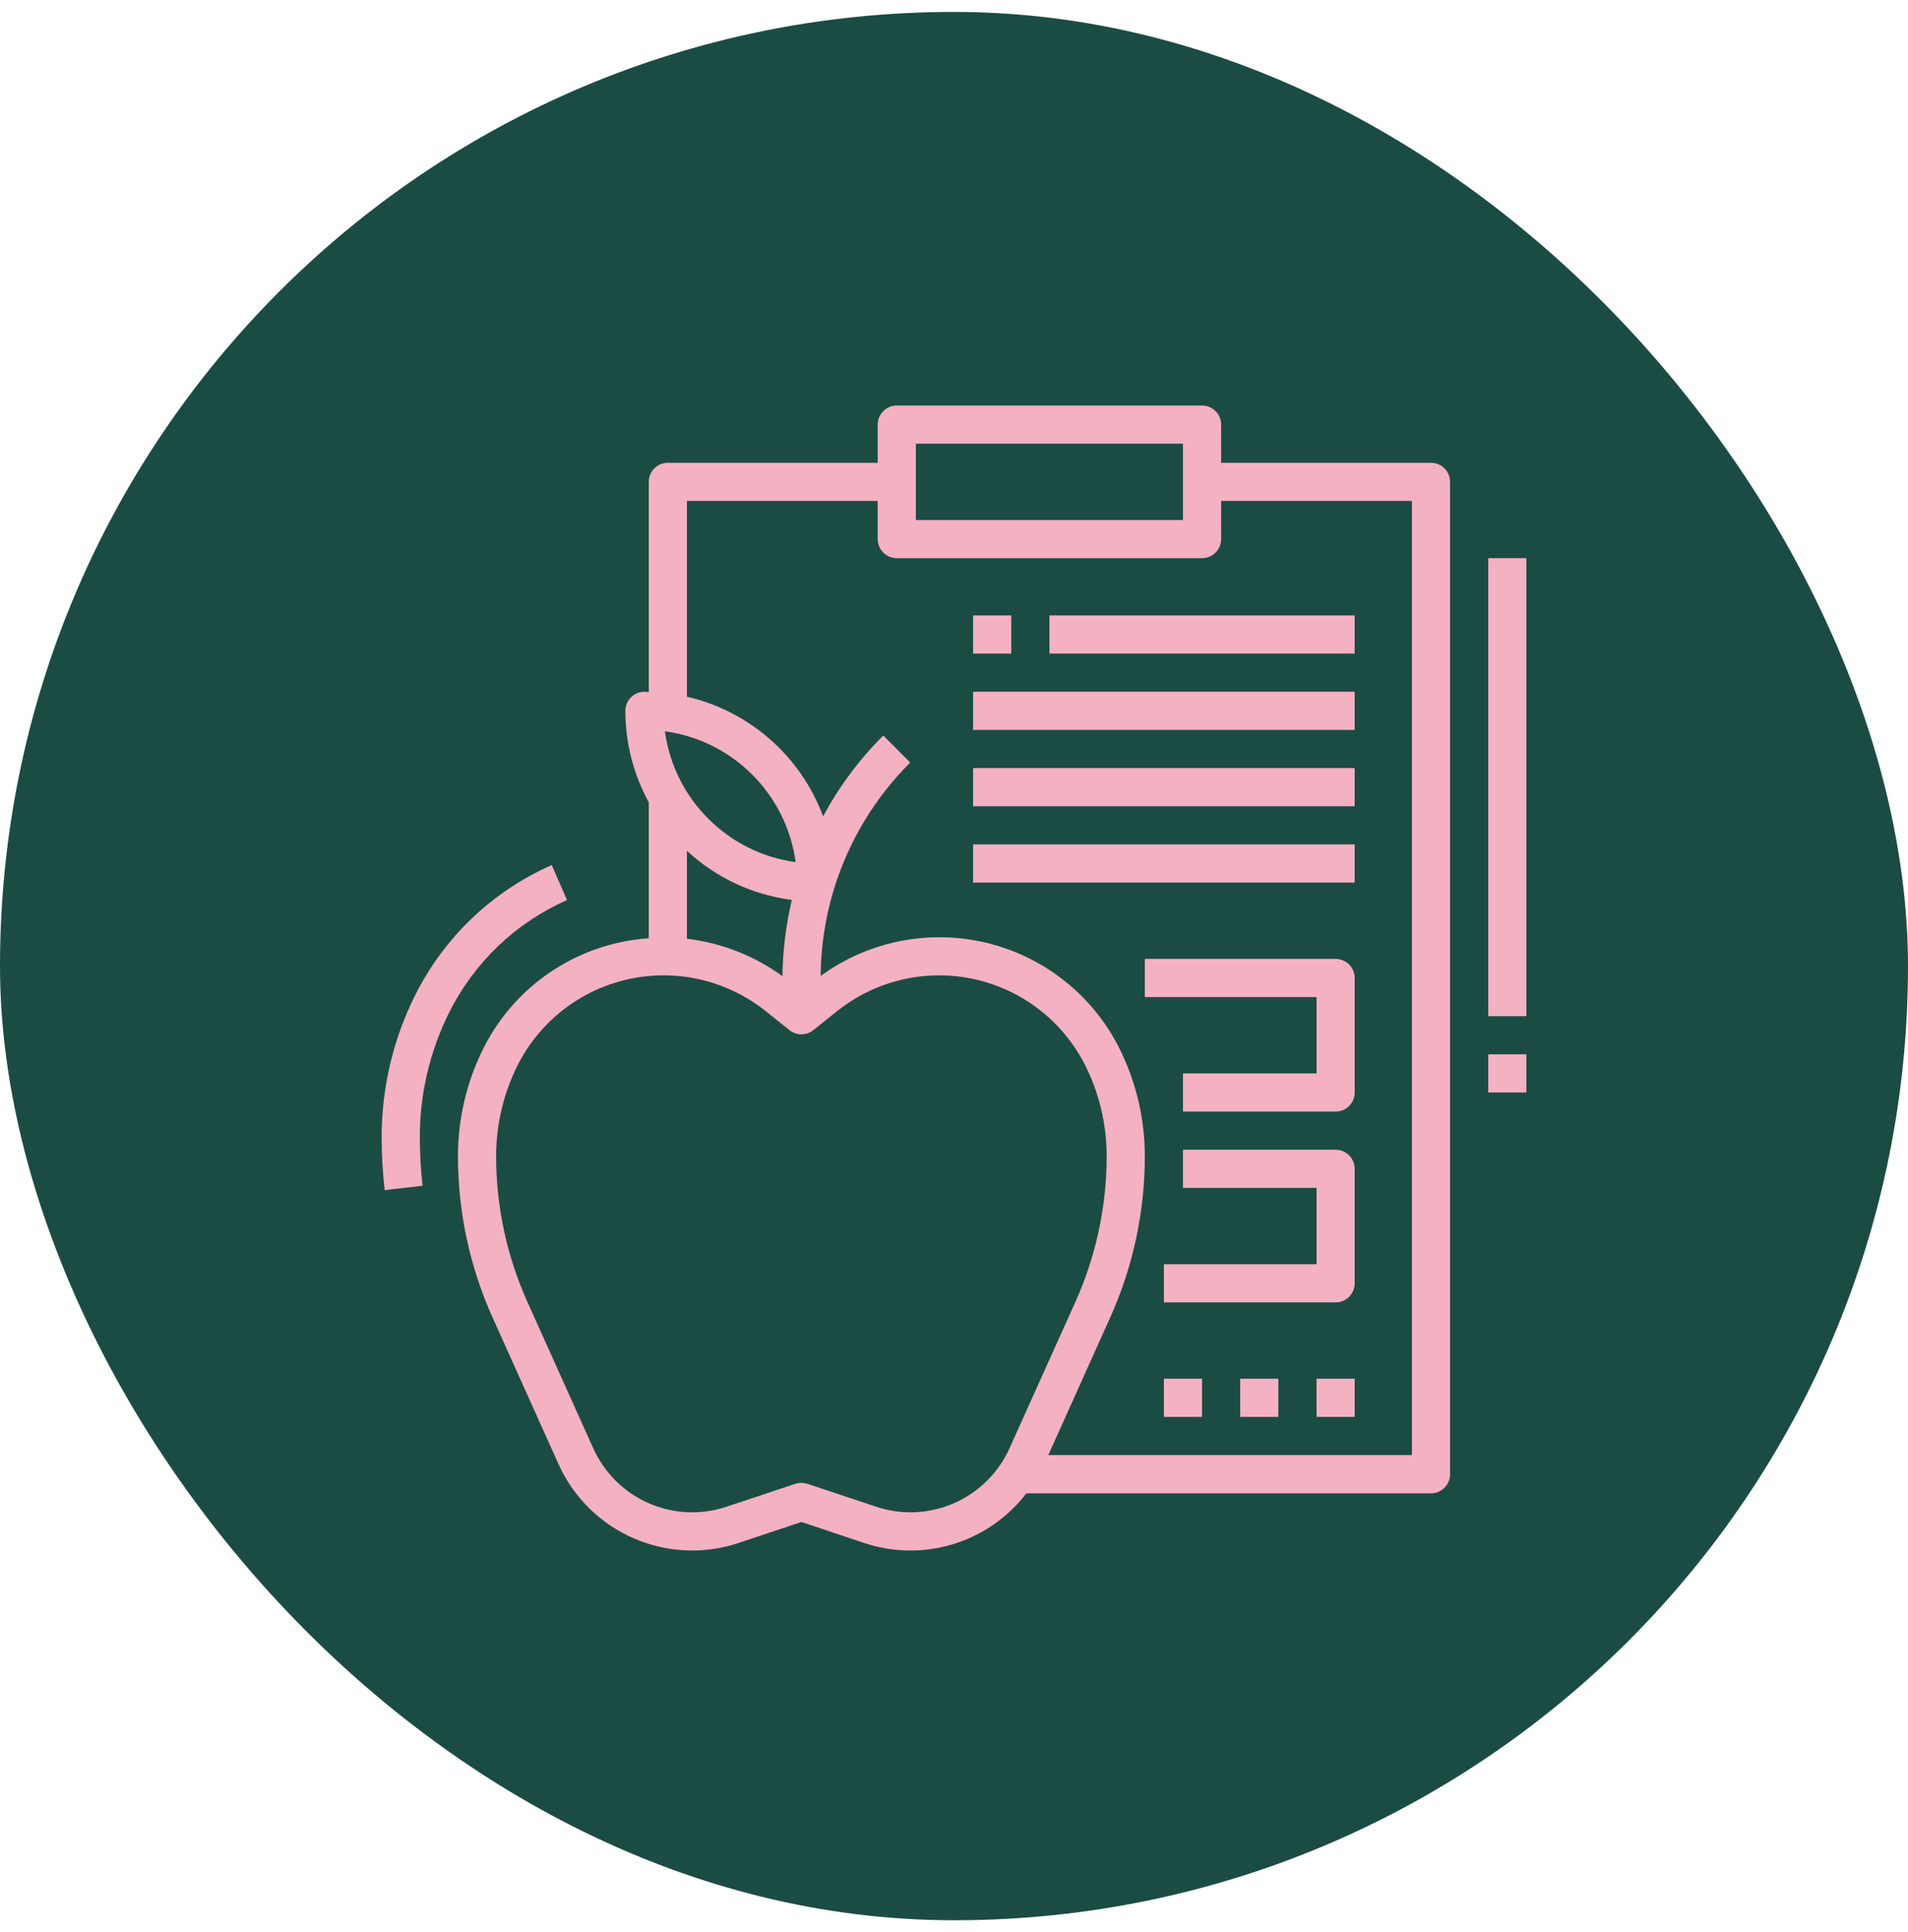
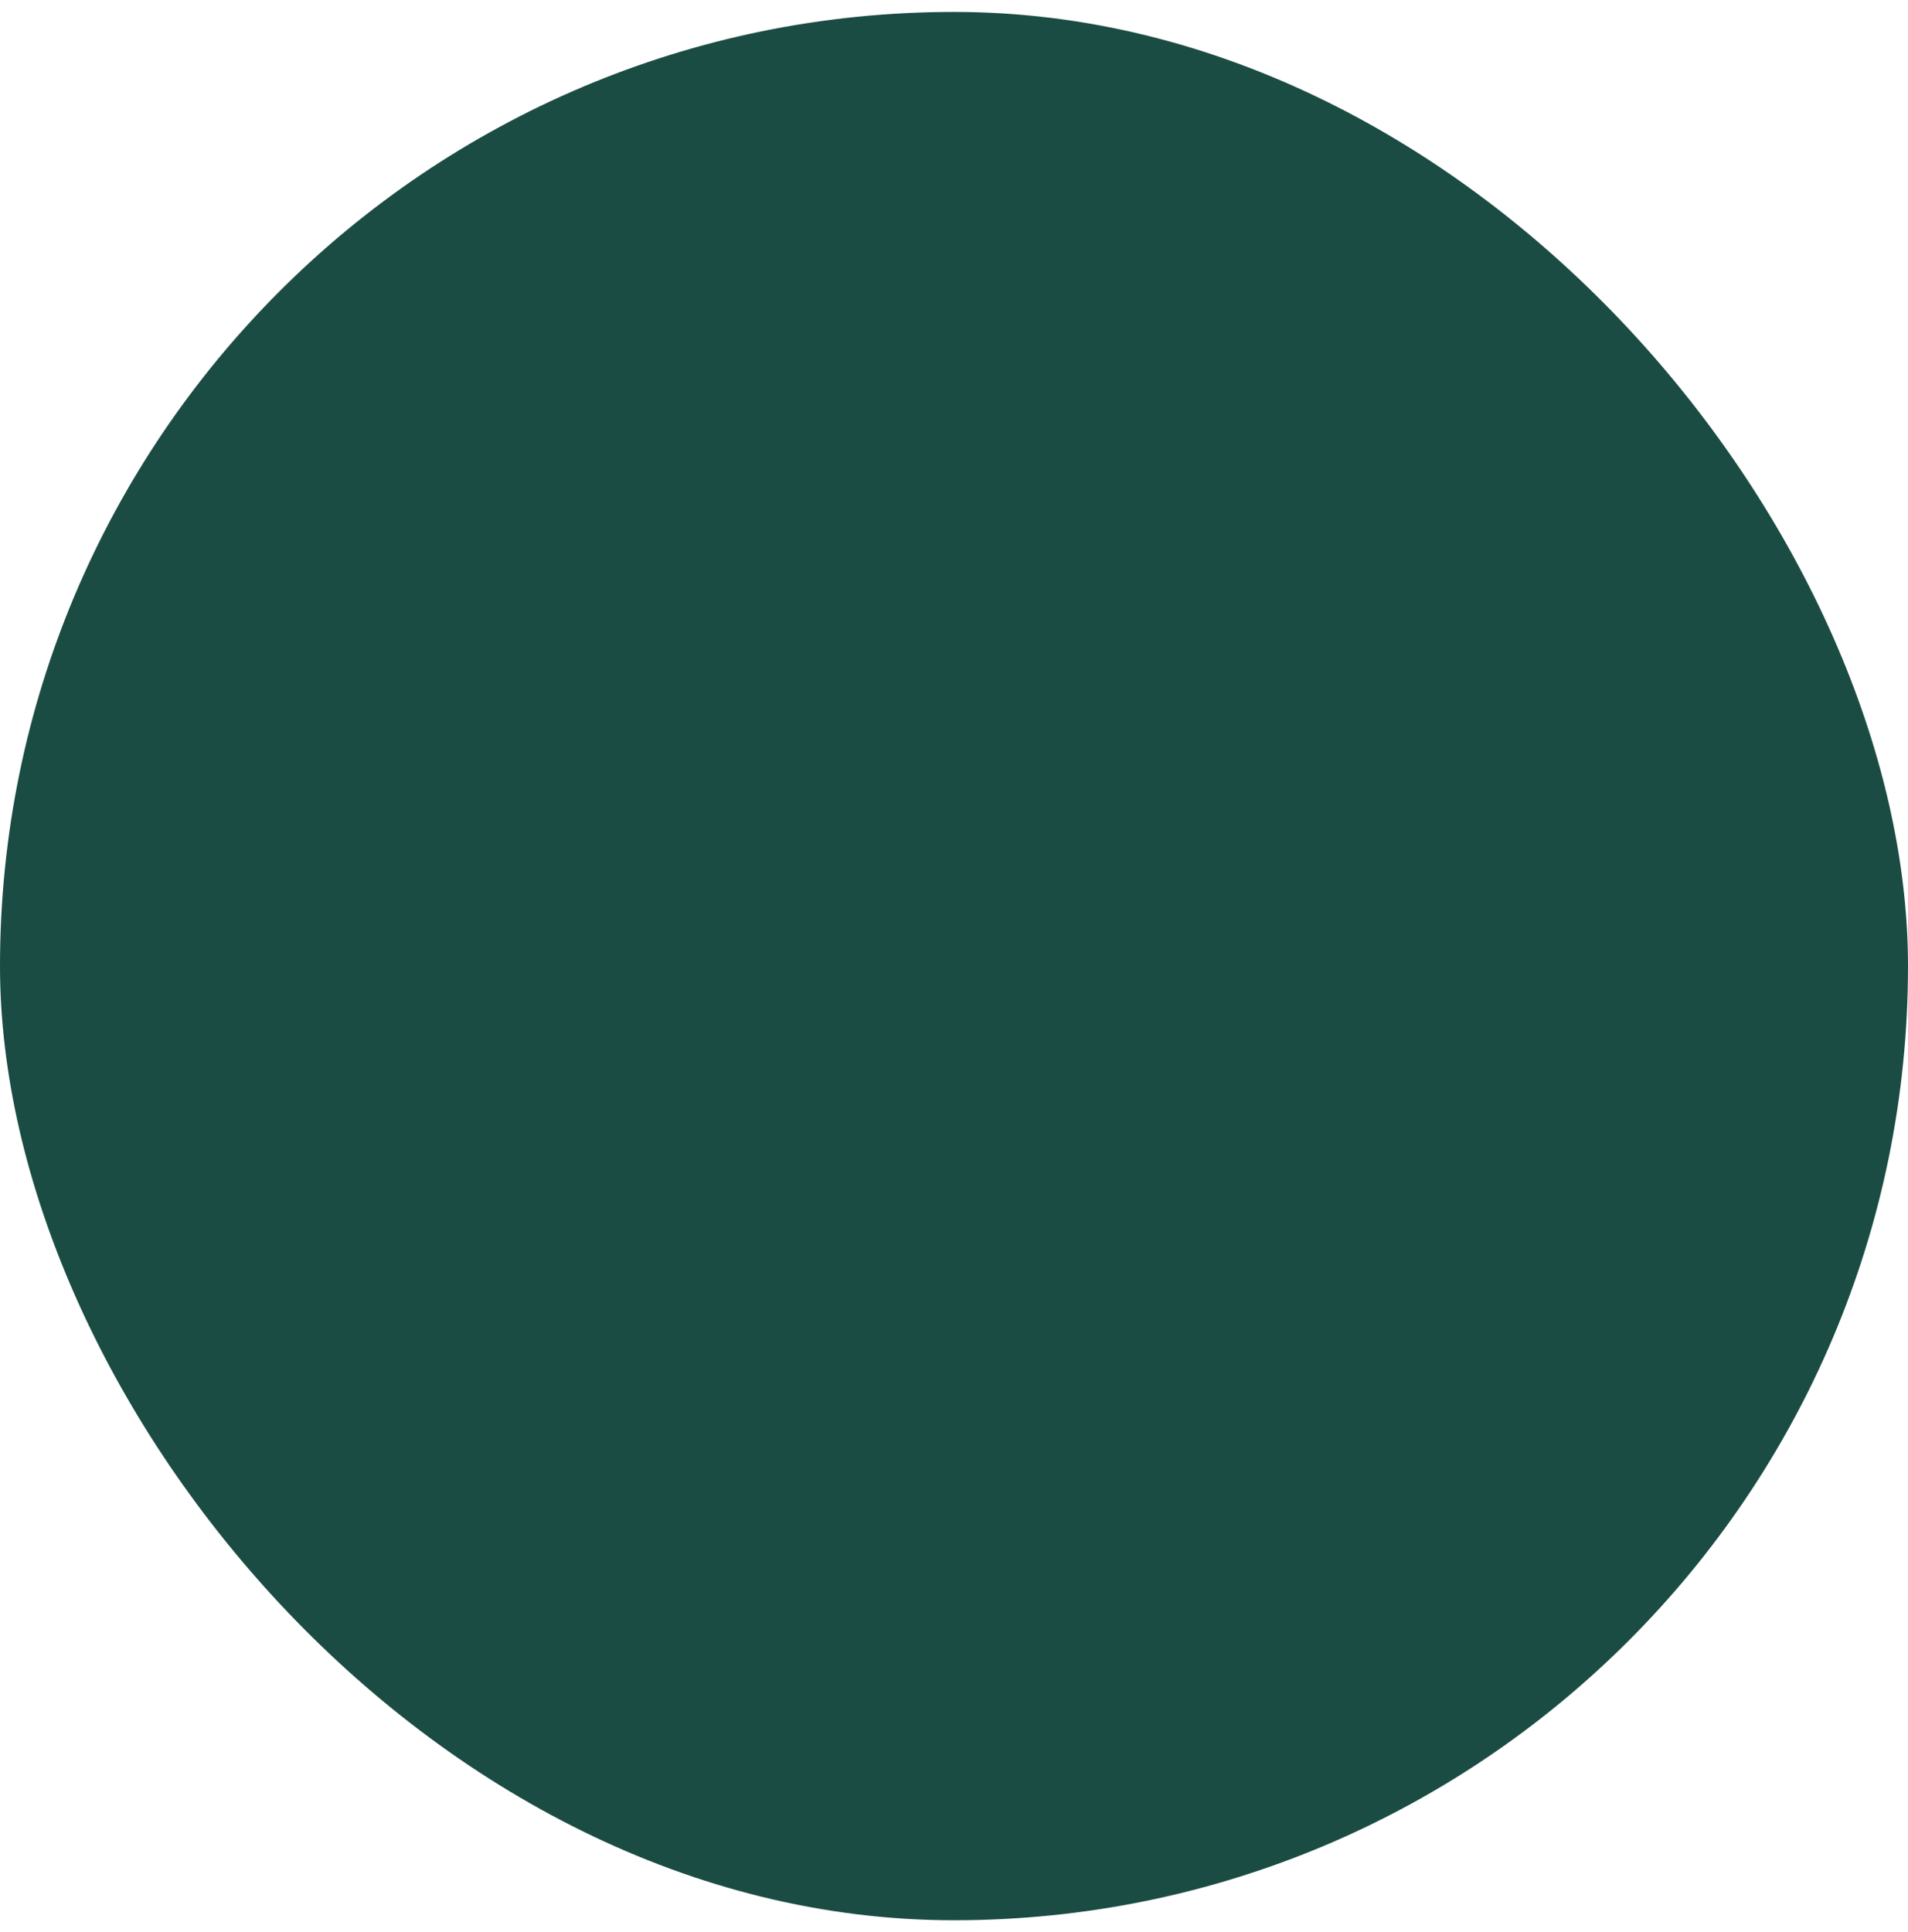
<svg xmlns="http://www.w3.org/2000/svg" fill="none" viewBox="0 0 80 81" height="81" width="80">
  <rect fill="#1B4C43" rx="40" height="80" width="80" y="0.5" />
  <g clip-path="url(#clip0_230_2951)">
    <path fill="#F4B1C2" d="M17.718 49.708C17.641 49.025 17.602 48.338 17.602 47.651C17.605 45.846 18.025 44.066 18.83 42.451C19.877 40.349 21.626 38.679 23.774 37.731L23.134 36.265C20.643 37.362 18.615 39.297 17.4 41.733C16.483 43.571 16.005 45.596 16.002 47.651C16.002 48.399 16.044 49.147 16.128 49.891L17.718 49.708Z" />
-     <path fill="#F4B1C2" d="M60.8 20.2C60.8 19.758 60.442 19.4 60 19.4H51.201V17.8C51.201 17.358 50.843 17 50.401 17H37.601C37.16 17 36.801 17.358 36.801 17.8V19.4H28.002C27.56 19.4 27.202 19.758 27.202 20.2V29.008C27.141 29.008 27.083 28.999 27.021 28.999C26.579 28.999 26.221 29.358 26.221 29.799C26.22 31.139 26.557 32.457 27.202 33.631V39.333C24.23 39.536 21.588 41.299 20.26 43.965C19.566 45.358 19.204 46.894 19.202 48.45C19.199 50.795 19.696 53.114 20.661 55.25L23.416 61.374C24.712 64.252 27.976 65.682 30.97 64.683L33.602 63.803L36.233 64.683C38.711 65.513 41.443 64.677 43.033 62.603H60C60.442 62.603 60.8 62.245 60.8 61.803V20.2ZM38.401 18.6H49.601V21.8H38.401V18.6ZM32.808 40.923C31.629 40.065 30.25 39.525 28.802 39.354V35.666C30.018 36.795 31.556 37.515 33.202 37.726C32.952 38.774 32.82 39.847 32.808 40.923ZM27.878 30.656C30.73 31.047 32.972 33.291 33.361 36.142C30.51 35.751 28.268 33.508 27.878 30.656ZM38.179 63.398C37.689 63.398 37.203 63.319 36.739 63.164L33.853 62.204C33.689 62.15 33.512 62.15 33.348 62.204L30.462 63.164C28.247 63.903 25.833 62.845 24.875 60.716L22.12 54.593C21.249 52.662 20.799 50.568 20.802 48.45C20.804 47.142 21.108 45.851 21.692 44.679C22.618 42.827 24.331 41.493 26.353 41.048C28.376 40.604 30.491 41.097 32.108 42.391L33.102 43.185C33.394 43.419 33.809 43.419 34.102 43.185L35.095 42.391C36.712 41.097 38.827 40.604 40.849 41.048C42.872 41.493 44.585 42.827 45.511 44.679C46.095 45.851 46.399 47.142 46.401 48.45C46.404 50.568 45.954 52.662 45.083 54.593L42.327 60.715C41.591 62.346 39.968 63.395 38.179 63.398ZM59.2 60.998H43.955L46.541 55.249C47.506 53.113 48.004 50.795 48.001 48.45C47.998 46.894 47.636 45.358 46.942 43.964C45.833 41.74 43.799 40.118 41.384 39.53C38.968 38.942 36.417 39.449 34.408 40.914C34.418 39.697 34.6 38.489 34.95 37.323C34.956 37.308 34.959 37.292 34.965 37.276C35.58 35.27 36.679 33.446 38.165 31.965L37.034 30.834C36.032 31.834 35.182 32.975 34.512 34.221C33.571 31.697 31.427 29.813 28.802 29.206V21H36.801V22.6C36.801 23.041 37.16 23.4 37.601 23.4H50.401C50.843 23.4 51.201 23.041 51.201 22.6V21H59.2V60.998Z" />
    <path fill="#F4B1C2" d="M40.801 25.8H42.401V27.399H40.801V25.8Z" />
    <path fill="#F4B1C2" d="M44.001 25.8H56.8V27.399H44.001V25.8Z" />
-     <path fill="#F4B1C2" d="M40.801 28.999H56.8V30.599H40.801V28.999Z" />
-     <path fill="#F4B1C2" d="M40.801 32.199H56.8V33.799H40.801V32.199Z" />
-     <path fill="#F4B1C2" d="M40.801 35.399H56.8V36.999H40.801V35.399Z" />
    <path fill="#F4B1C2" d="M56.001 40.199H48.001V41.799H55.201V44.999H49.601V46.599H56.001C56.442 46.599 56.801 46.24 56.801 45.799V40.999C56.801 40.557 56.442 40.199 56.001 40.199Z" />
    <path fill="#F4B1C2" d="M56 48.199H49.601V49.798H55.2V52.998H48.801V54.598H56C56.442 54.598 56.8 54.24 56.8 53.798V48.999C56.8 48.557 56.442 48.199 56 48.199Z" />
    <path fill="#F4B1C2" d="M55.201 57.798H56.801V59.398H55.201V57.798Z" />
    <path fill="#F4B1C2" d="M52.001 57.798H53.6V59.398H52.001V57.798Z" />
    <path fill="#F4B1C2" d="M48.801 57.798H50.401V59.398H48.801V57.798Z" />
    <path fill="#F4B1C2" d="M62.4 23.4H64V42.599H62.4V23.4Z" />
    <path fill="#F4B1C2" d="M62.4 44.199H64V45.799H62.4V44.199Z" />
  </g>
  <defs>
    <clipPath id="clip0_230_2951">
-       <rect transform="translate(16 17)" fill="white" height="48" width="48" />
-     </clipPath>
+       </clipPath>
  </defs>
</svg>